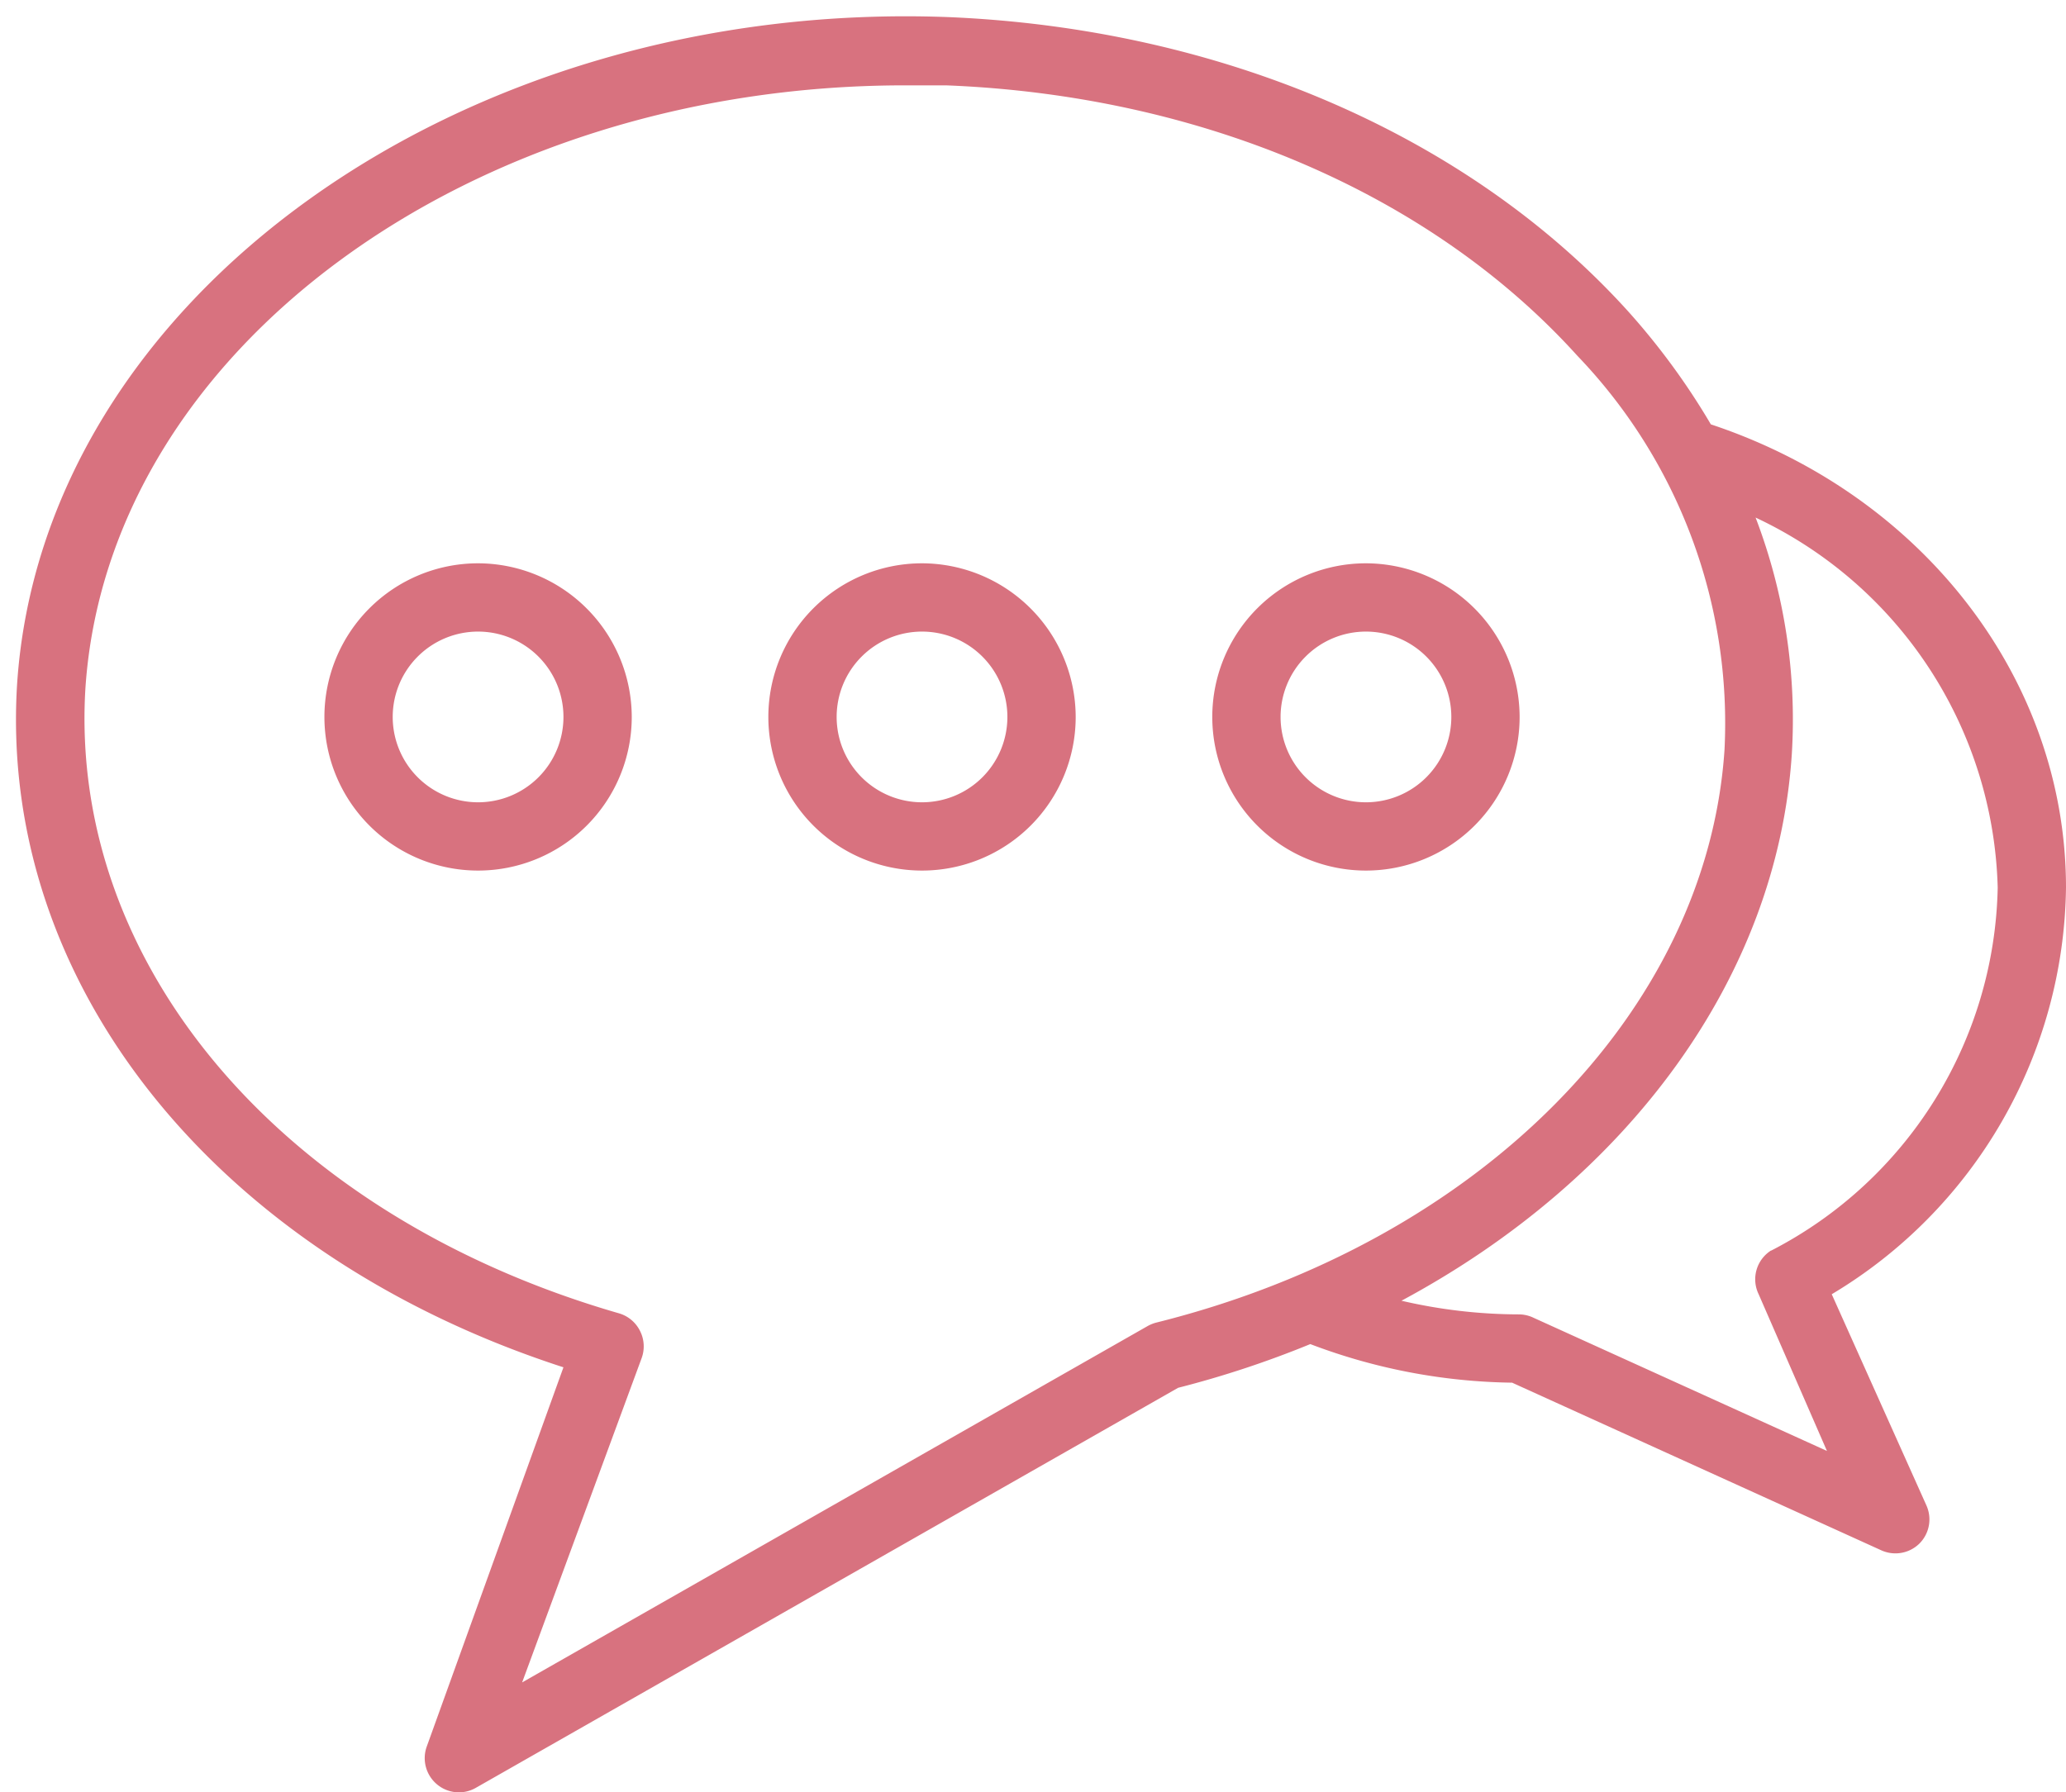
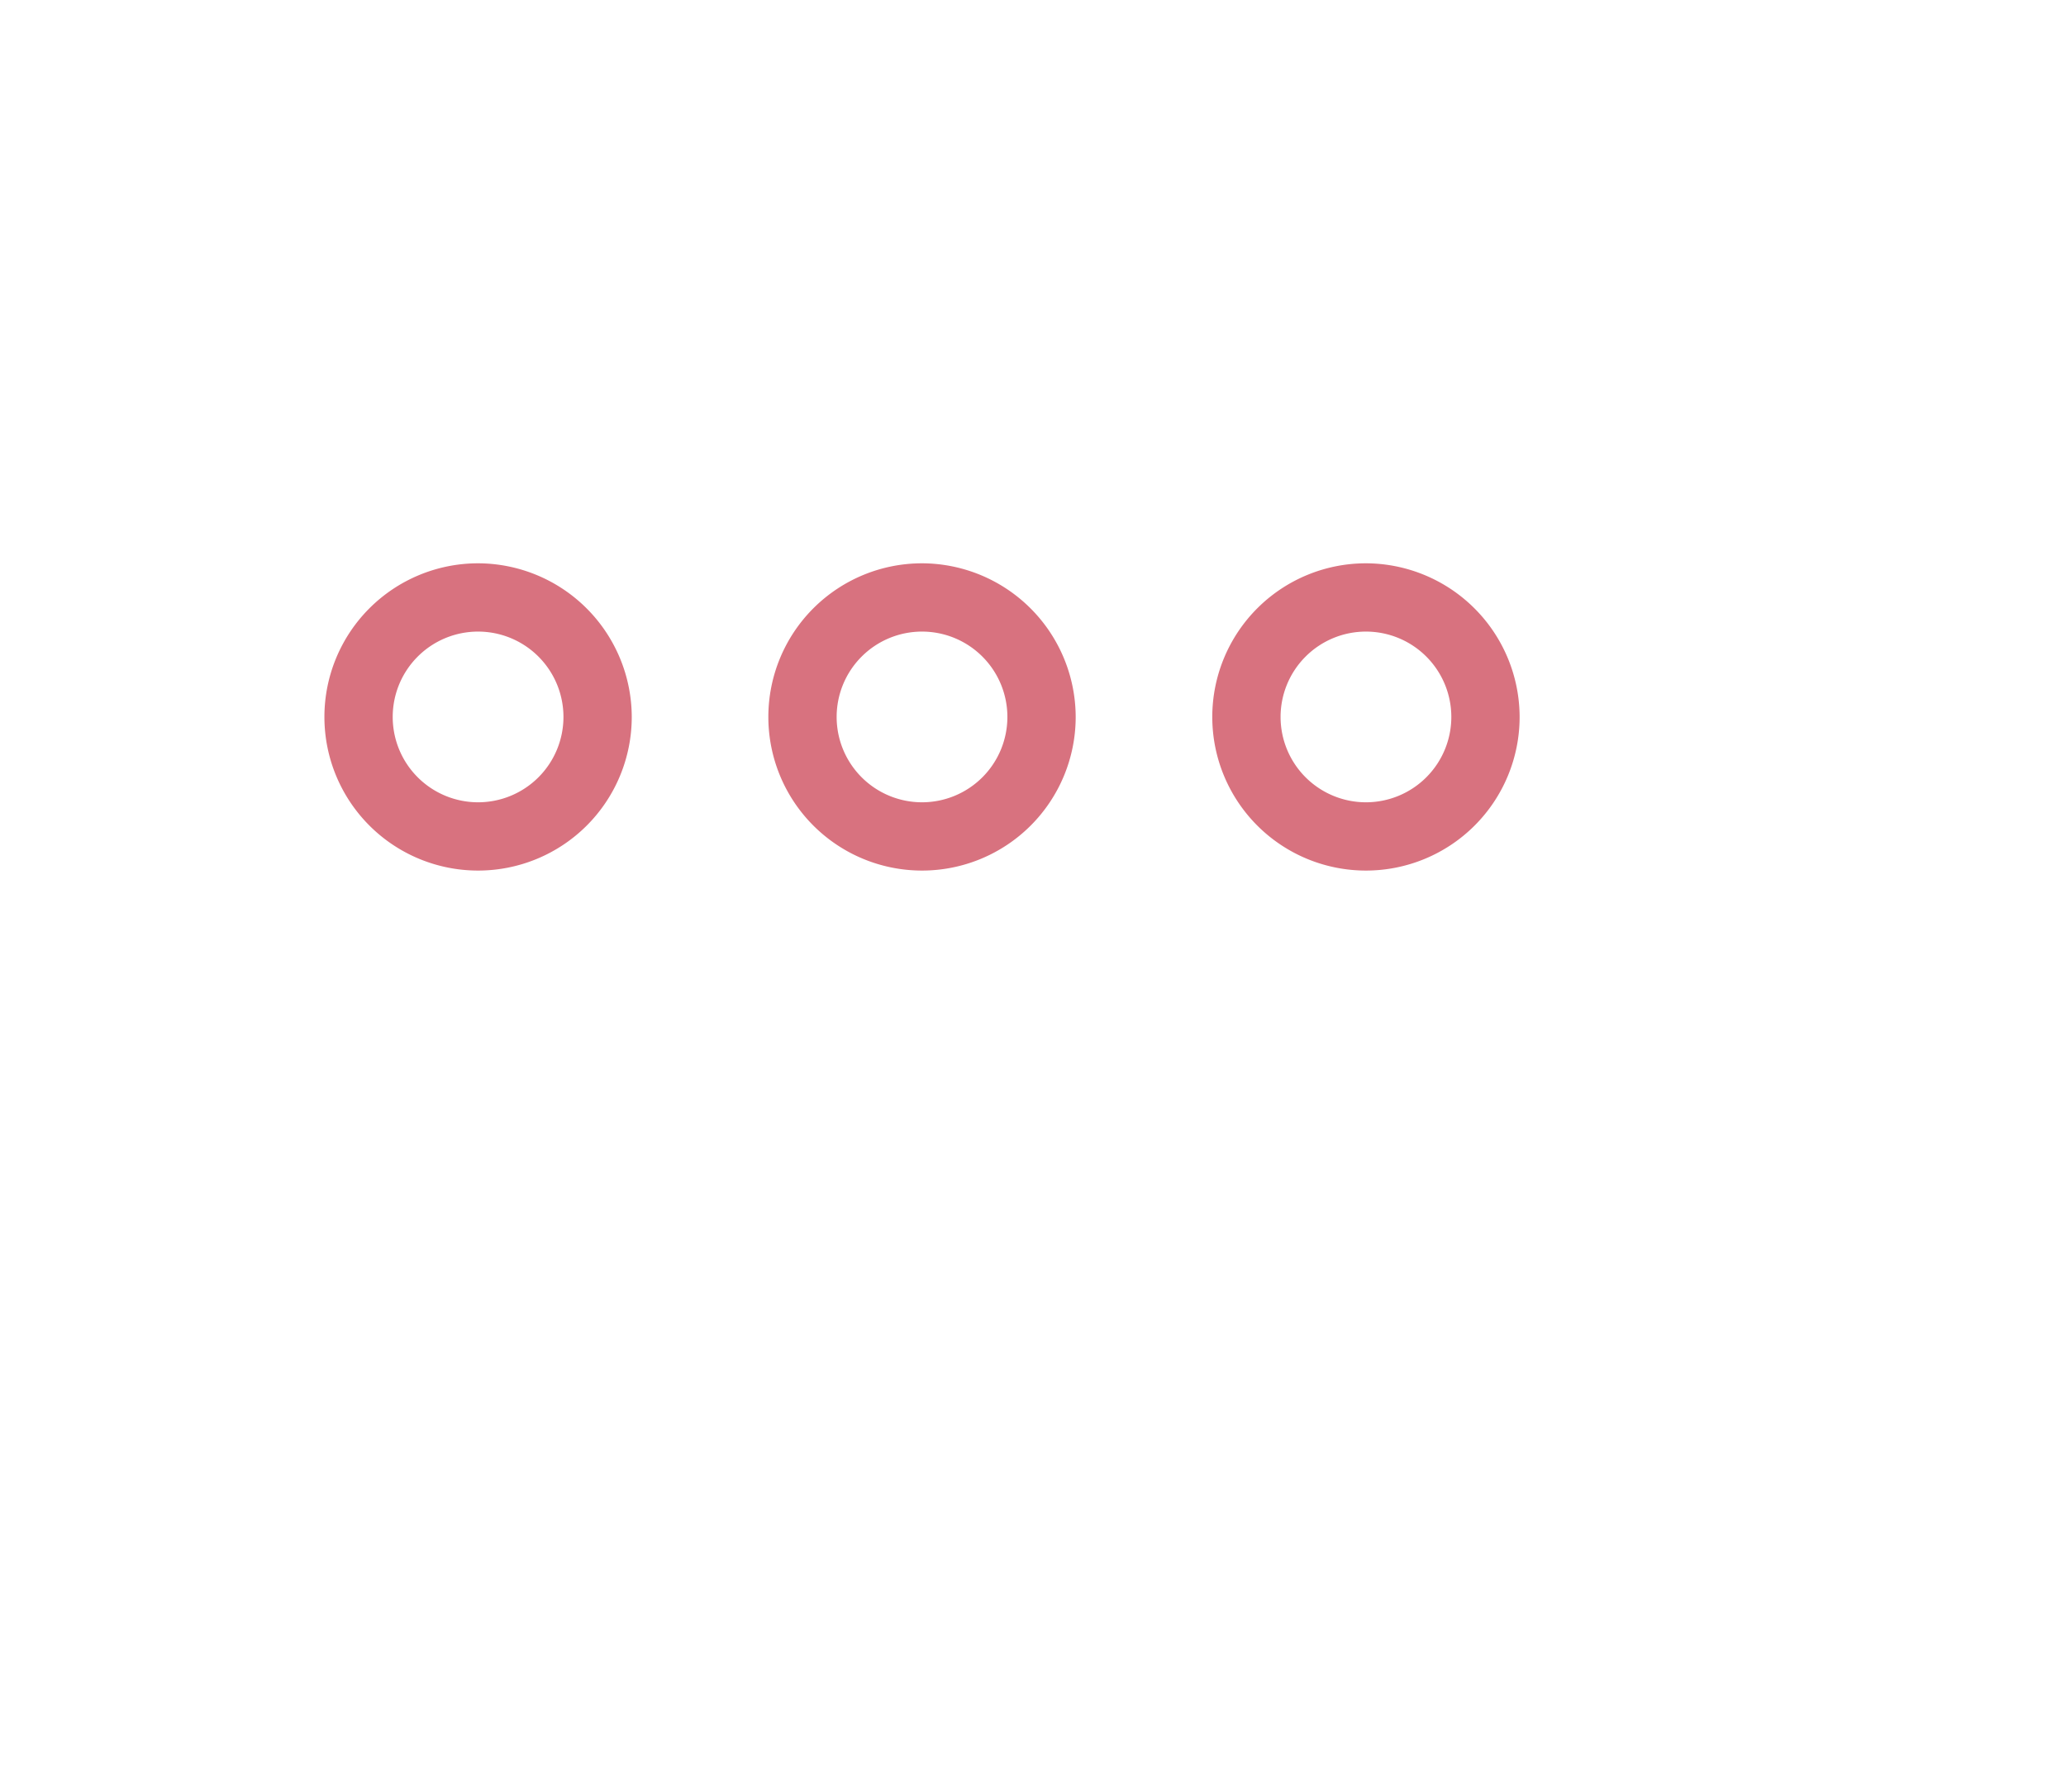
<svg xmlns="http://www.w3.org/2000/svg" data-name="Layer 1" fill="#d8727f" height="52.5" preserveAspectRatio="xMidYMid meet" version="1" viewBox="1.5 5.5 60.5 52.5" width="60.5" zoomAndPan="magnify">
  <g id="change1_1">
-     <path d="M51.6,17.93a20.56,20.56,0,0,0-2.44-3.33C44.5,9.46,37.25,6.33,29.25,6,15,5.47,2.74,14.24,2,25.55c-.54,8.78,5.85,16.71,16,20L14,56.65a1,1,0,0,0,.29,1.11,1,1,0,0,0,.64.24,1,1,0,0,0,.5-.13L36,46.15a29.24,29.24,0,0,0,3.87-1.28A17.21,17.21,0,0,0,45.78,46l10.81,4.91A1,1,0,0,0,57,51a1,1,0,0,0,.71-.29,1,1,0,0,0,.2-1.12l-2.77-6.18A14.08,14.08,0,0,0,62,31.5C62,25.43,57.83,20,51.6,17.93ZM35.36,44.24a1.09,1.09,0,0,0-.25.1L16.79,54.78l3.5-9.5a1,1,0,0,0-.05-.8,1,1,0,0,0-.61-.51C9.79,41.13,3.52,33.78,4,25.68,4.65,15.75,15.27,8,28,8l1.2,0c7.46.29,14.2,3.17,18.49,7.92A15.54,15.54,0,0,1,52,27.46C51.49,35.13,44.82,41.88,35.36,44.24Zm18-2.11A1,1,0,0,0,53,43.41L55,48l-8.59-3.9A1,1,0,0,0,46,44a15.3,15.3,0,0,1-3.46-.4c6.65-3.57,11-9.48,11.43-16a16.55,16.55,0,0,0-1.06-6.94A12.33,12.33,0,0,1,60,31.5,12.23,12.23,0,0,1,53.37,42.13Z" fill="inherit" />
-   </g>
+     </g>
  <g id="change1_2">
    <path d="M15.5,22A4.5,4.5,0,1,0,20,26.5,4.51,4.51,0,0,0,15.5,22Zm0,7A2.5,2.5,0,1,1,18,26.5,2.5,2.5,0,0,1,15.5,29Z" fill="inherit" />
  </g>
  <g id="change1_3">
    <path d="M28.5,22A4.5,4.5,0,1,0,33,26.5,4.51,4.51,0,0,0,28.5,22Zm0,7A2.5,2.5,0,1,1,31,26.5,2.5,2.5,0,0,1,28.5,29Z" fill="inherit" />
  </g>
  <g id="change1_4">
    <path d="M41.5,22A4.5,4.5,0,1,0,46,26.5,4.51,4.51,0,0,0,41.5,22Zm0,7A2.5,2.5,0,1,1,44,26.5,2.5,2.5,0,0,1,41.5,29Z" fill="inherit" />
  </g>
</svg>